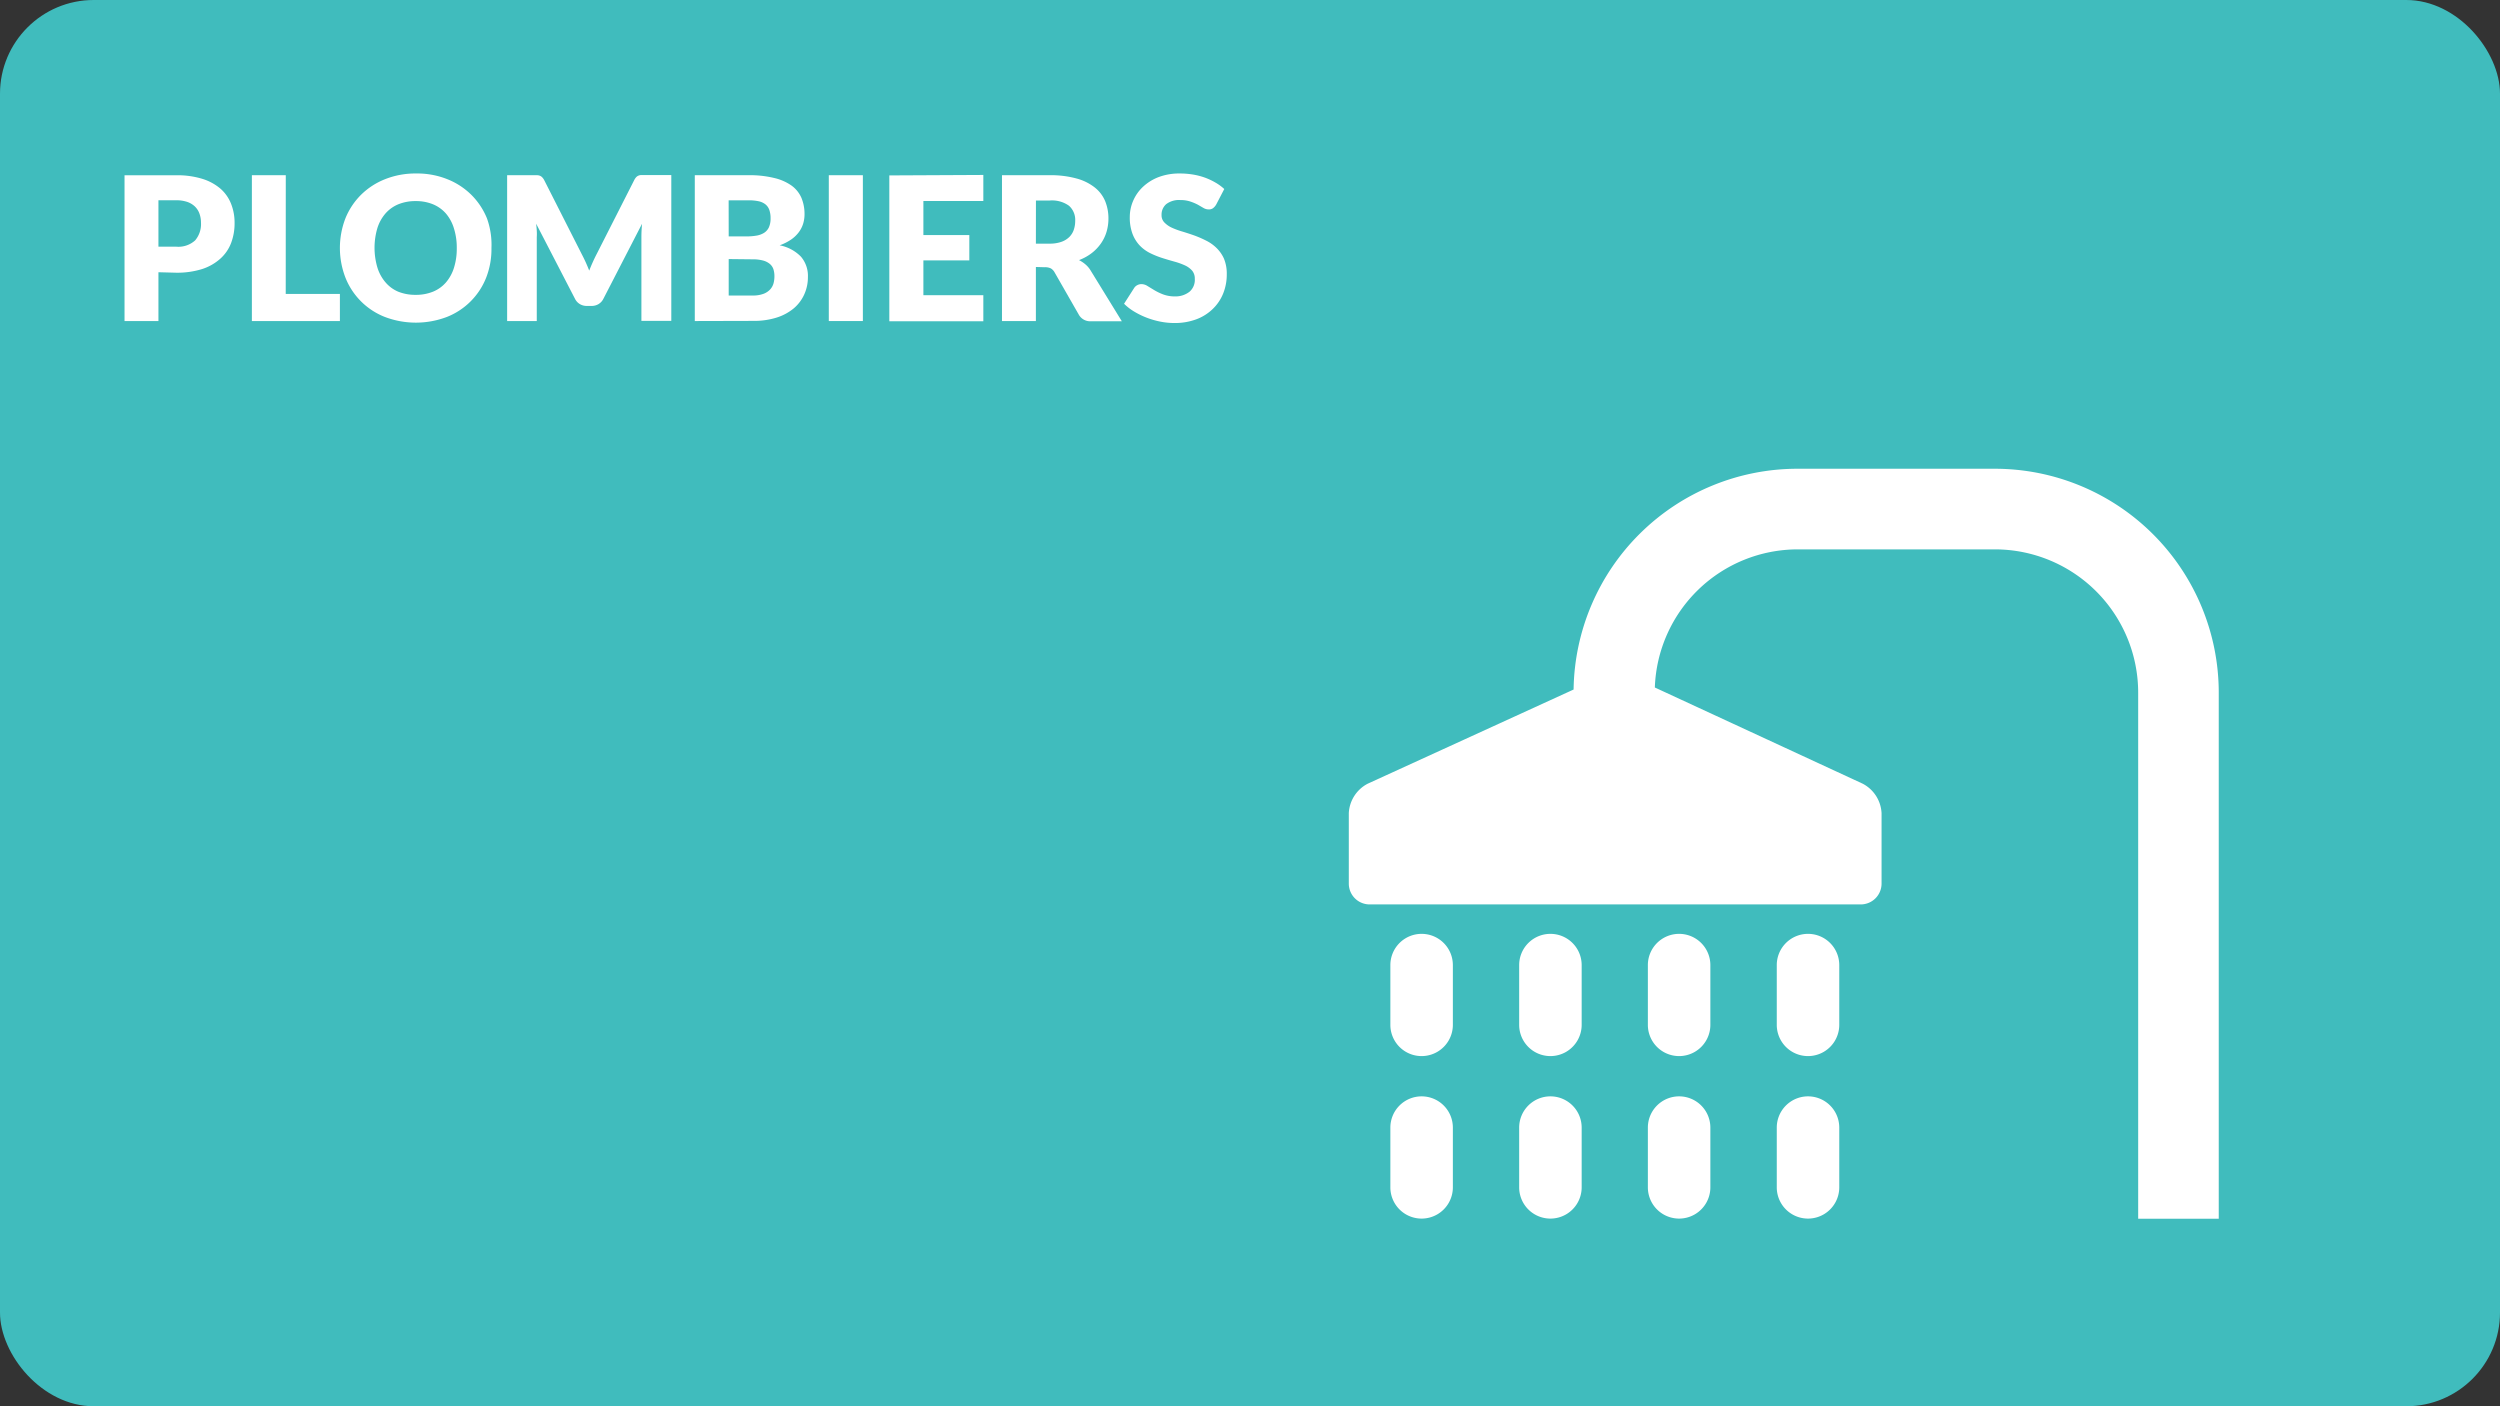
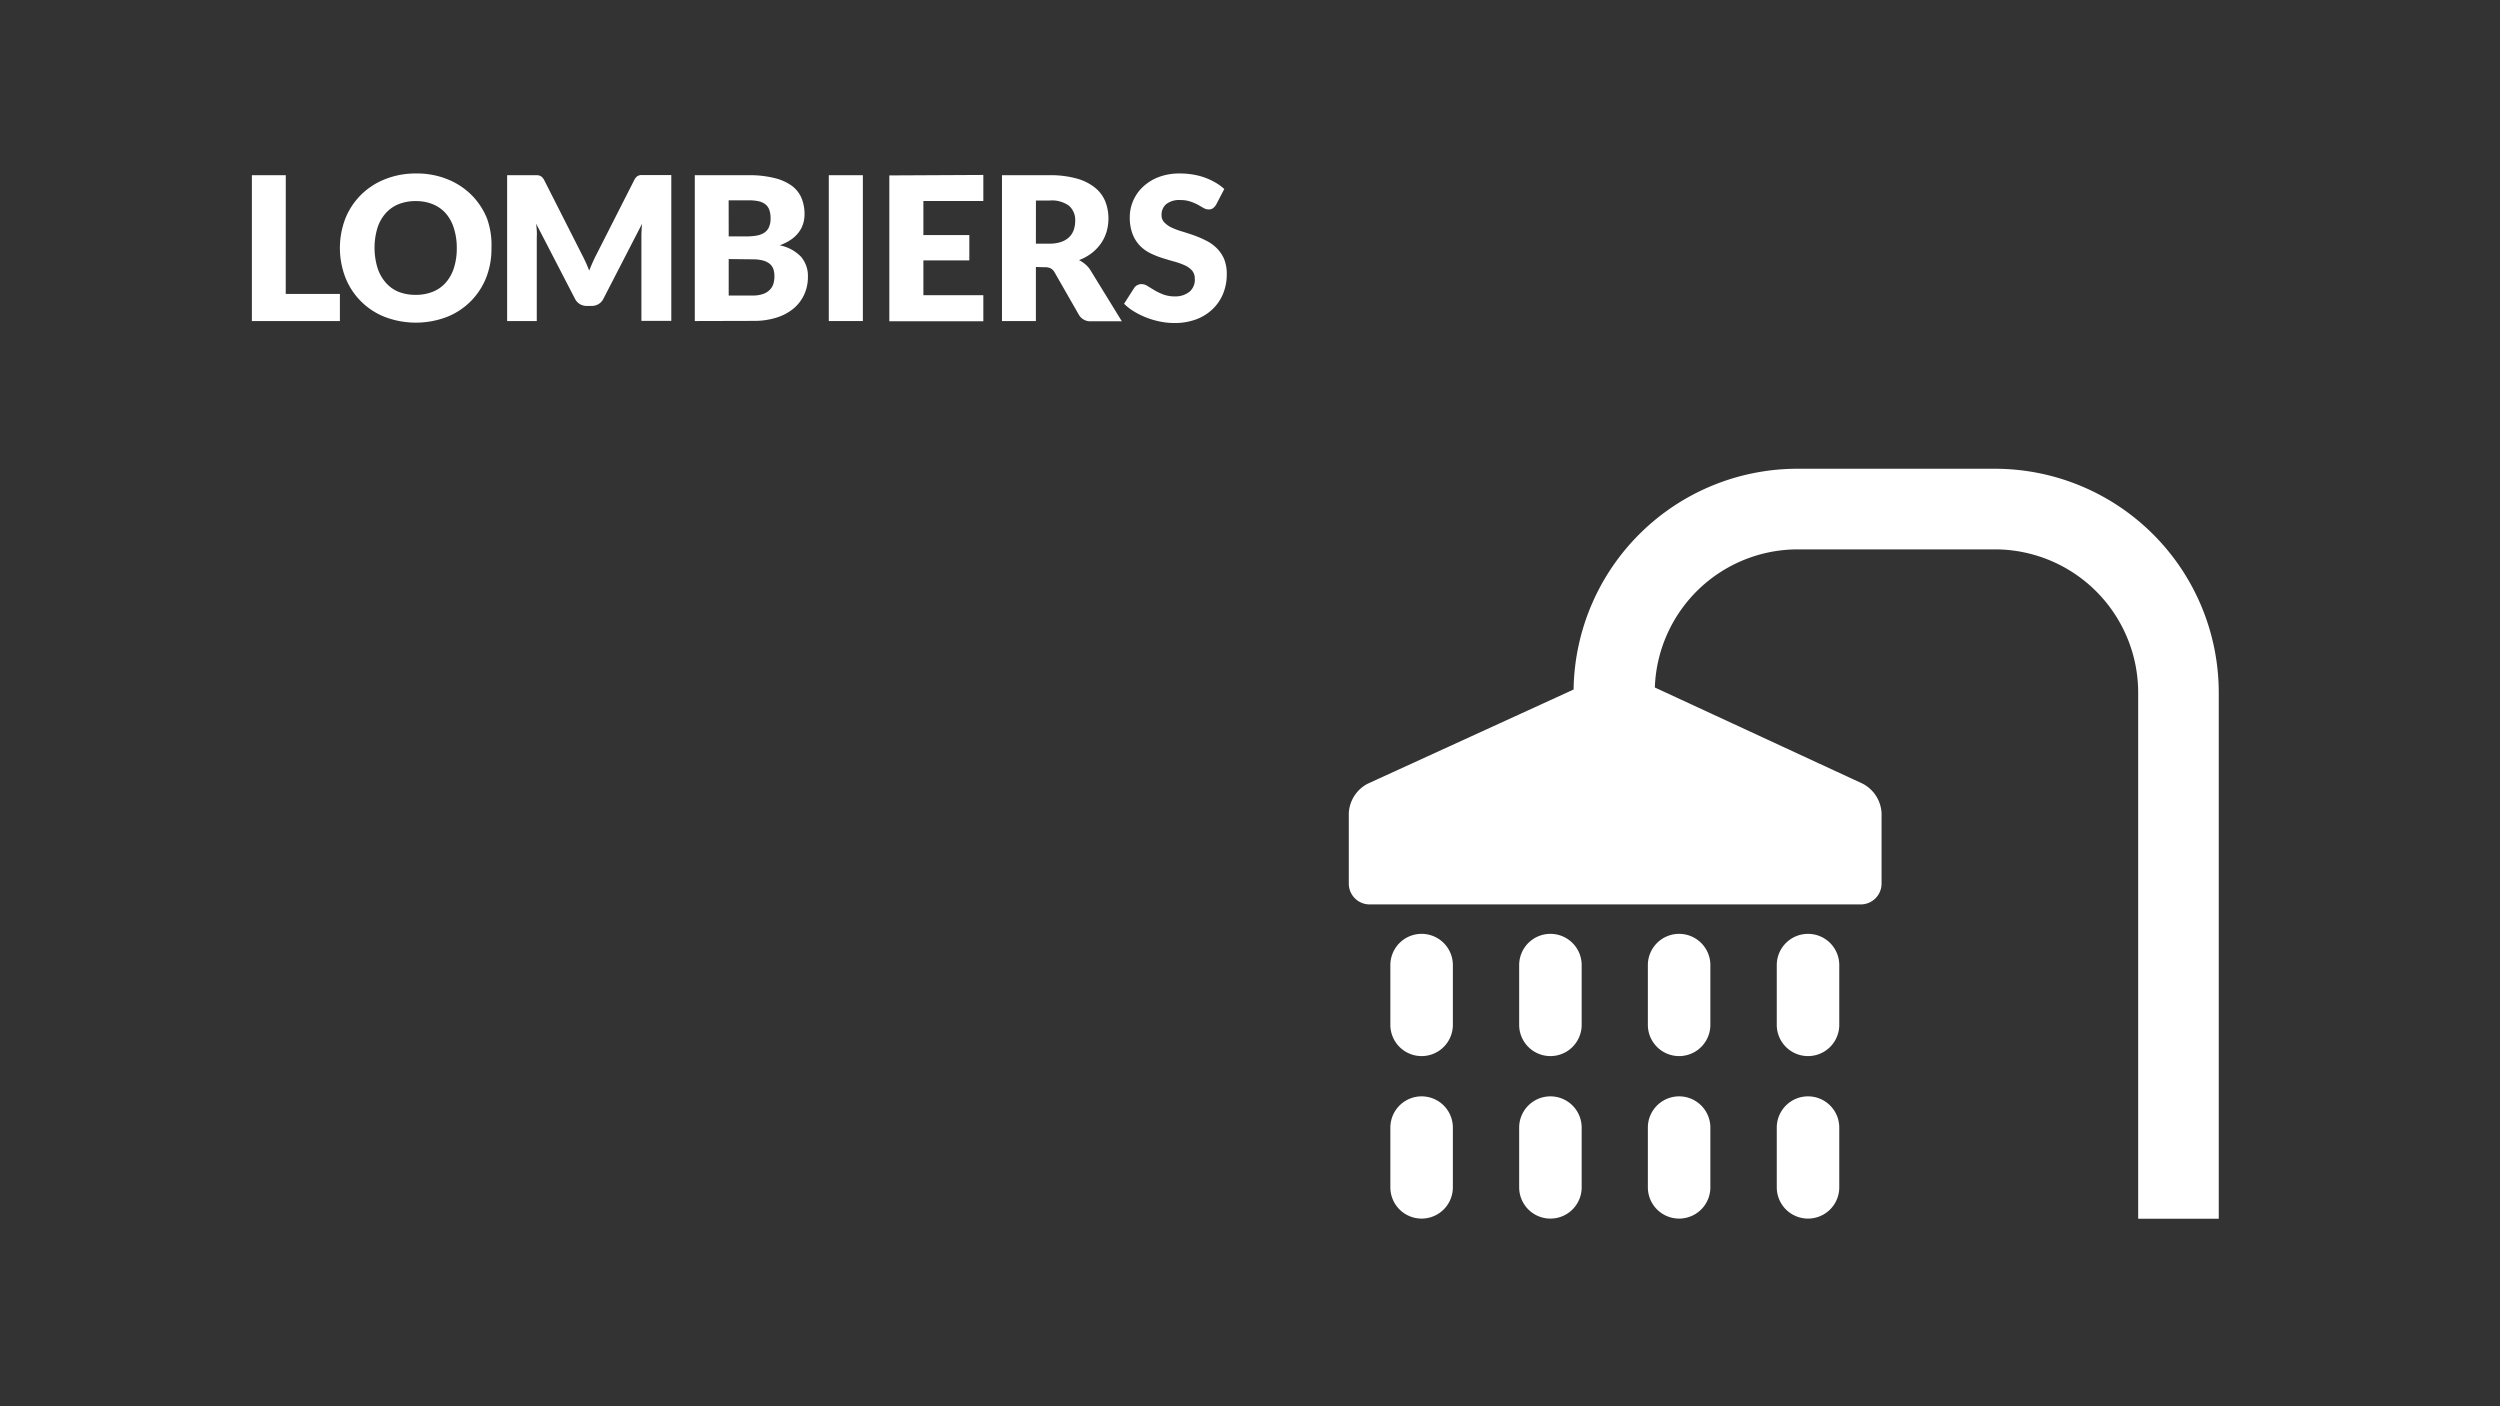
<svg xmlns="http://www.w3.org/2000/svg" viewBox="0 0 480 270">
  <rect x="0" y="0" width="480" height="270" fill="#333333" stroke="none" />
  <defs>
    <style>.cls-1{fill:#40bcbd;}.cls-2{fill:#fff;}</style>
  </defs>
  <title>RDPQ_ICON_Habitation</title>
  <g id="BG">
-     <rect class="cls-1" width="480" height="270" rx="18" ry="18" />
-   </g>
+     </g>
  <g id="TEXTE">
-     <path class="cls-2" d="M30.42,52.27v9.38H23.91v-28h9.89a16.34,16.34,0,0,1,5.09.7,9.79,9.79,0,0,1,3.5,1.93,7.56,7.56,0,0,1,2,2.91,9.86,9.86,0,0,1,.65,3.62,10.64,10.64,0,0,1-.67,3.85,7.73,7.73,0,0,1-2.06,3,9.7,9.7,0,0,1-3.51,2,16.1,16.1,0,0,1-5,.7Zm0-4.91h3.39a4.77,4.77,0,0,0,3.66-1.21,4.82,4.82,0,0,0,1.12-3.39A5.07,5.07,0,0,0,38.29,41a3.56,3.56,0,0,0-.88-1.36,4,4,0,0,0-1.48-.88,6.57,6.57,0,0,0-2.13-.31H30.42Z" />
    <path class="cls-2" d="M54.86,56.44h10.4v5.2H48.36v-28h6.51Z" />
    <path class="cls-2" d="M94.36,47.61a15.07,15.07,0,0,1-1,5.66,13.38,13.38,0,0,1-7.55,7.58,16.76,16.76,0,0,1-11.93,0,13.39,13.39,0,0,1-7.57-7.58,15.79,15.79,0,0,1,0-11.32,13.46,13.46,0,0,1,3-4.54,13.71,13.71,0,0,1,4.61-3,15.69,15.69,0,0,1,6-1.1,15.5,15.5,0,0,1,6,1.11,13.75,13.75,0,0,1,4.59,3,13.54,13.54,0,0,1,3,4.54A15,15,0,0,1,94.36,47.61Zm-6.66,0a12.13,12.13,0,0,0-.54-3.74A7.94,7.94,0,0,0,85.62,41a6.7,6.7,0,0,0-2.47-1.77,8.52,8.52,0,0,0-3.33-.62,8.65,8.65,0,0,0-3.36.62A6.67,6.67,0,0,0,74,41a7.94,7.94,0,0,0-1.55,2.82,13.34,13.34,0,0,0,0,7.51A7.93,7.93,0,0,0,74,54.19,6.57,6.57,0,0,0,76.45,56a8.76,8.76,0,0,0,3.36.61A8.63,8.63,0,0,0,83.14,56a6.6,6.6,0,0,0,2.47-1.76,7.93,7.93,0,0,0,1.55-2.82A12.19,12.19,0,0,0,87.7,47.61Z" />
    <path class="cls-2" d="M112.45,50.34q.36.79.68,1.62.33-.85.69-1.65t.75-1.55l7.2-14.18a2.34,2.34,0,0,1,.39-.57,1.28,1.28,0,0,1,.45-.3,1.57,1.57,0,0,1,.57-.1h5.71v28h-5.74V45.51q0-1.17.12-2.54l-7.43,14.42a2.44,2.44,0,0,1-.93,1,2.58,2.58,0,0,1-1.34.35h-.89a2.58,2.58,0,0,1-1.34-.35,2.44,2.44,0,0,1-.93-1l-7.47-14.44q.08.67.12,1.34t0,1.22V61.64H97.37v-28h5.71a1.57,1.57,0,0,1,.57.1,1.28,1.28,0,0,1,.45.3,2.37,2.37,0,0,1,.4.57l7.22,14.24Q112.09,49.55,112.45,50.34Z" />
    <path class="cls-2" d="M133.4,61.64v-28h10.32a19.62,19.62,0,0,1,4.95.54A9.43,9.43,0,0,1,152,35.65,5.77,5.77,0,0,1,153.88,38a8.08,8.08,0,0,1,.59,3.14,6.15,6.15,0,0,1-.27,1.82,5.37,5.37,0,0,1-.85,1.65,6.34,6.34,0,0,1-1.48,1.4,9.55,9.55,0,0,1-2.18,1.09,7.72,7.72,0,0,1,4.1,2.19,5.66,5.66,0,0,1,1.33,3.88,8,8,0,0,1-.69,3.33,7.61,7.61,0,0,1-2,2.68,9.63,9.63,0,0,1-3.3,1.79,14.37,14.37,0,0,1-4.49.64Zm6.51-16.25h3.39a11.18,11.18,0,0,0,1.94-.15,4,4,0,0,0,1.47-.54,2.47,2.47,0,0,0,.92-1.06,4,4,0,0,0,.32-1.69,4.76,4.76,0,0,0-.25-1.67,2.38,2.38,0,0,0-.77-1.07,3.25,3.25,0,0,0-1.32-.58,9.07,9.07,0,0,0-1.9-.17h-3.81Zm0,4.35v7h4.58a5.73,5.73,0,0,0,2.11-.33,3.32,3.32,0,0,0,1.28-.85,2.84,2.84,0,0,0,.64-1.17,5.16,5.16,0,0,0,.17-1.33,4.44,4.44,0,0,0-.2-1.39,2.29,2.29,0,0,0-.69-1,3.38,3.38,0,0,0-1.3-.65,7.56,7.56,0,0,0-2-.23Z" />
    <path class="cls-2" d="M165.67,61.64h-6.54v-28h6.54Z" />
    <path class="cls-2" d="M188.8,33.59v5H177.29v6.54h8.82V50h-8.82v6.68H188.8v5H170.75v-28Z" />
    <path class="cls-2" d="M198.89,51.26V61.64h-6.51v-28h9.12a18.73,18.73,0,0,1,5.19.63A9.74,9.74,0,0,1,210.2,36a6.59,6.59,0,0,1,2,2.64,8.74,8.74,0,0,1,.62,3.31,8.89,8.89,0,0,1-.37,2.58,7.81,7.81,0,0,1-1.09,2.24,8.42,8.42,0,0,1-1.77,1.84,9.42,9.42,0,0,1-2.42,1.33,6.1,6.1,0,0,1,1.22.81,4.8,4.8,0,0,1,1,1.17l6,9.76h-5.89a2.5,2.5,0,0,1-2.35-1.23l-4.66-8.14a2,2,0,0,0-.72-.77,2.41,2.41,0,0,0-1.16-.23Zm0-4.48h2.62a6.69,6.69,0,0,0,2.26-.34,4.1,4.1,0,0,0,1.53-.93,3.56,3.56,0,0,0,.87-1.4,5.35,5.35,0,0,0,.27-1.72,3.62,3.62,0,0,0-1.2-2.89,5.6,5.6,0,0,0-3.72-1h-2.62Z" />
    <path class="cls-2" d="M233.5,39.29a2.44,2.44,0,0,1-.61.69,1.36,1.36,0,0,1-.82.23,2,2,0,0,1-1-.28L230,39.31a9.59,9.59,0,0,0-1.47-.62,5.88,5.88,0,0,0-1.89-.28,4.06,4.06,0,0,0-2.72.78,2.65,2.65,0,0,0-.9,2.11,1.94,1.94,0,0,0,.54,1.41,4.65,4.65,0,0,0,1.42,1,15.16,15.16,0,0,0,2,.74q1.13.34,2.3.75a20.66,20.66,0,0,1,2.3,1,7.7,7.7,0,0,1,2,1.42A6.65,6.65,0,0,1,235,49.66a7.51,7.51,0,0,1,.54,3,9.75,9.75,0,0,1-.67,3.64,8.52,8.52,0,0,1-2,3,9.07,9.07,0,0,1-3.16,2,11.81,11.81,0,0,1-4.26.72,13.66,13.66,0,0,1-2.67-.27,15.76,15.76,0,0,1-2.63-.76,15.23,15.23,0,0,1-2.39-1.17,10.13,10.13,0,0,1-1.94-1.5l1.92-3a1.56,1.56,0,0,1,.6-.56,1.69,1.69,0,0,1,.83-.21,2.2,2.2,0,0,1,1.16.37l1.33.81a10.65,10.65,0,0,0,1.7.81,6.38,6.38,0,0,0,2.27.37A4.32,4.32,0,0,0,228.4,56a3,3,0,0,0,1-2.47,2.34,2.34,0,0,0-.54-1.6,4.17,4.17,0,0,0-1.41-1,13.14,13.14,0,0,0-2-.71q-1.12-.31-2.29-.68a16.64,16.64,0,0,1-2.29-.92,7.22,7.22,0,0,1-2-1.44,6.74,6.74,0,0,1-1.41-2.23,8.85,8.85,0,0,1-.54-3.3,7.83,7.83,0,0,1,.64-3.08,8,8,0,0,1,1.87-2.68,9.19,9.19,0,0,1,3-1.88,11.18,11.18,0,0,1,4.1-.7,15.37,15.37,0,0,1,2.51.2,13.16,13.16,0,0,1,2.32.6,12.66,12.66,0,0,1,2,.94,9.43,9.43,0,0,1,1.7,1.24Z" />
  </g>
  <g id="ICONS">
    <path class="cls-2" d="M297.68,210.5a6,6,0,0,0-6,6v11.47a6,6,0,1,0,12,0V216.48A6,6,0,0,0,297.68,210.5Zm0-31.2a6,6,0,0,0-6,6v11.47a6,6,0,1,0,12,0V185.28A6,6,0,0,0,297.68,179.3Zm-24.73,0a6,6,0,0,0-6,6v11.47a6,6,0,1,0,12,0V185.28A6,6,0,0,0,272.95,179.3Zm0,31.2a6,6,0,0,0-6,6v11.47a6,6,0,1,0,12,0V216.48A6,6,0,0,0,272.95,210.5Zm74.19-31.2a6,6,0,0,0-6,6v11.47a6,6,0,1,0,12,0V185.28A6,6,0,0,0,347.14,179.3Zm0,31.2a6,6,0,0,0-6,6v11.47a6,6,0,1,0,12,0V216.48A6,6,0,0,0,347.14,210.5ZM383,90H345.13a43,43,0,0,0-43,42.39l-39.53,18.08a6.75,6.75,0,0,0-3.63,5.65v13.53a4,4,0,0,0,4,4h94.29a4,4,0,0,0,4-4V156.12a6.76,6.76,0,0,0-3.62-5.65L317.73,132a27.47,27.47,0,0,1,27.4-26.52H383A27.52,27.52,0,0,1,410.53,133V234H426V133A43,43,0,0,0,383,90Zm-60.61,89.3a6,6,0,0,0-6,6v11.47a6,6,0,1,0,12,0V185.28A6,6,0,0,0,322.41,179.3Zm0,31.2a6,6,0,0,0-6,6v11.47a6,6,0,0,0,12,0V216.48A6,6,0,0,0,322.41,210.5Z" />
  </g>
</svg>